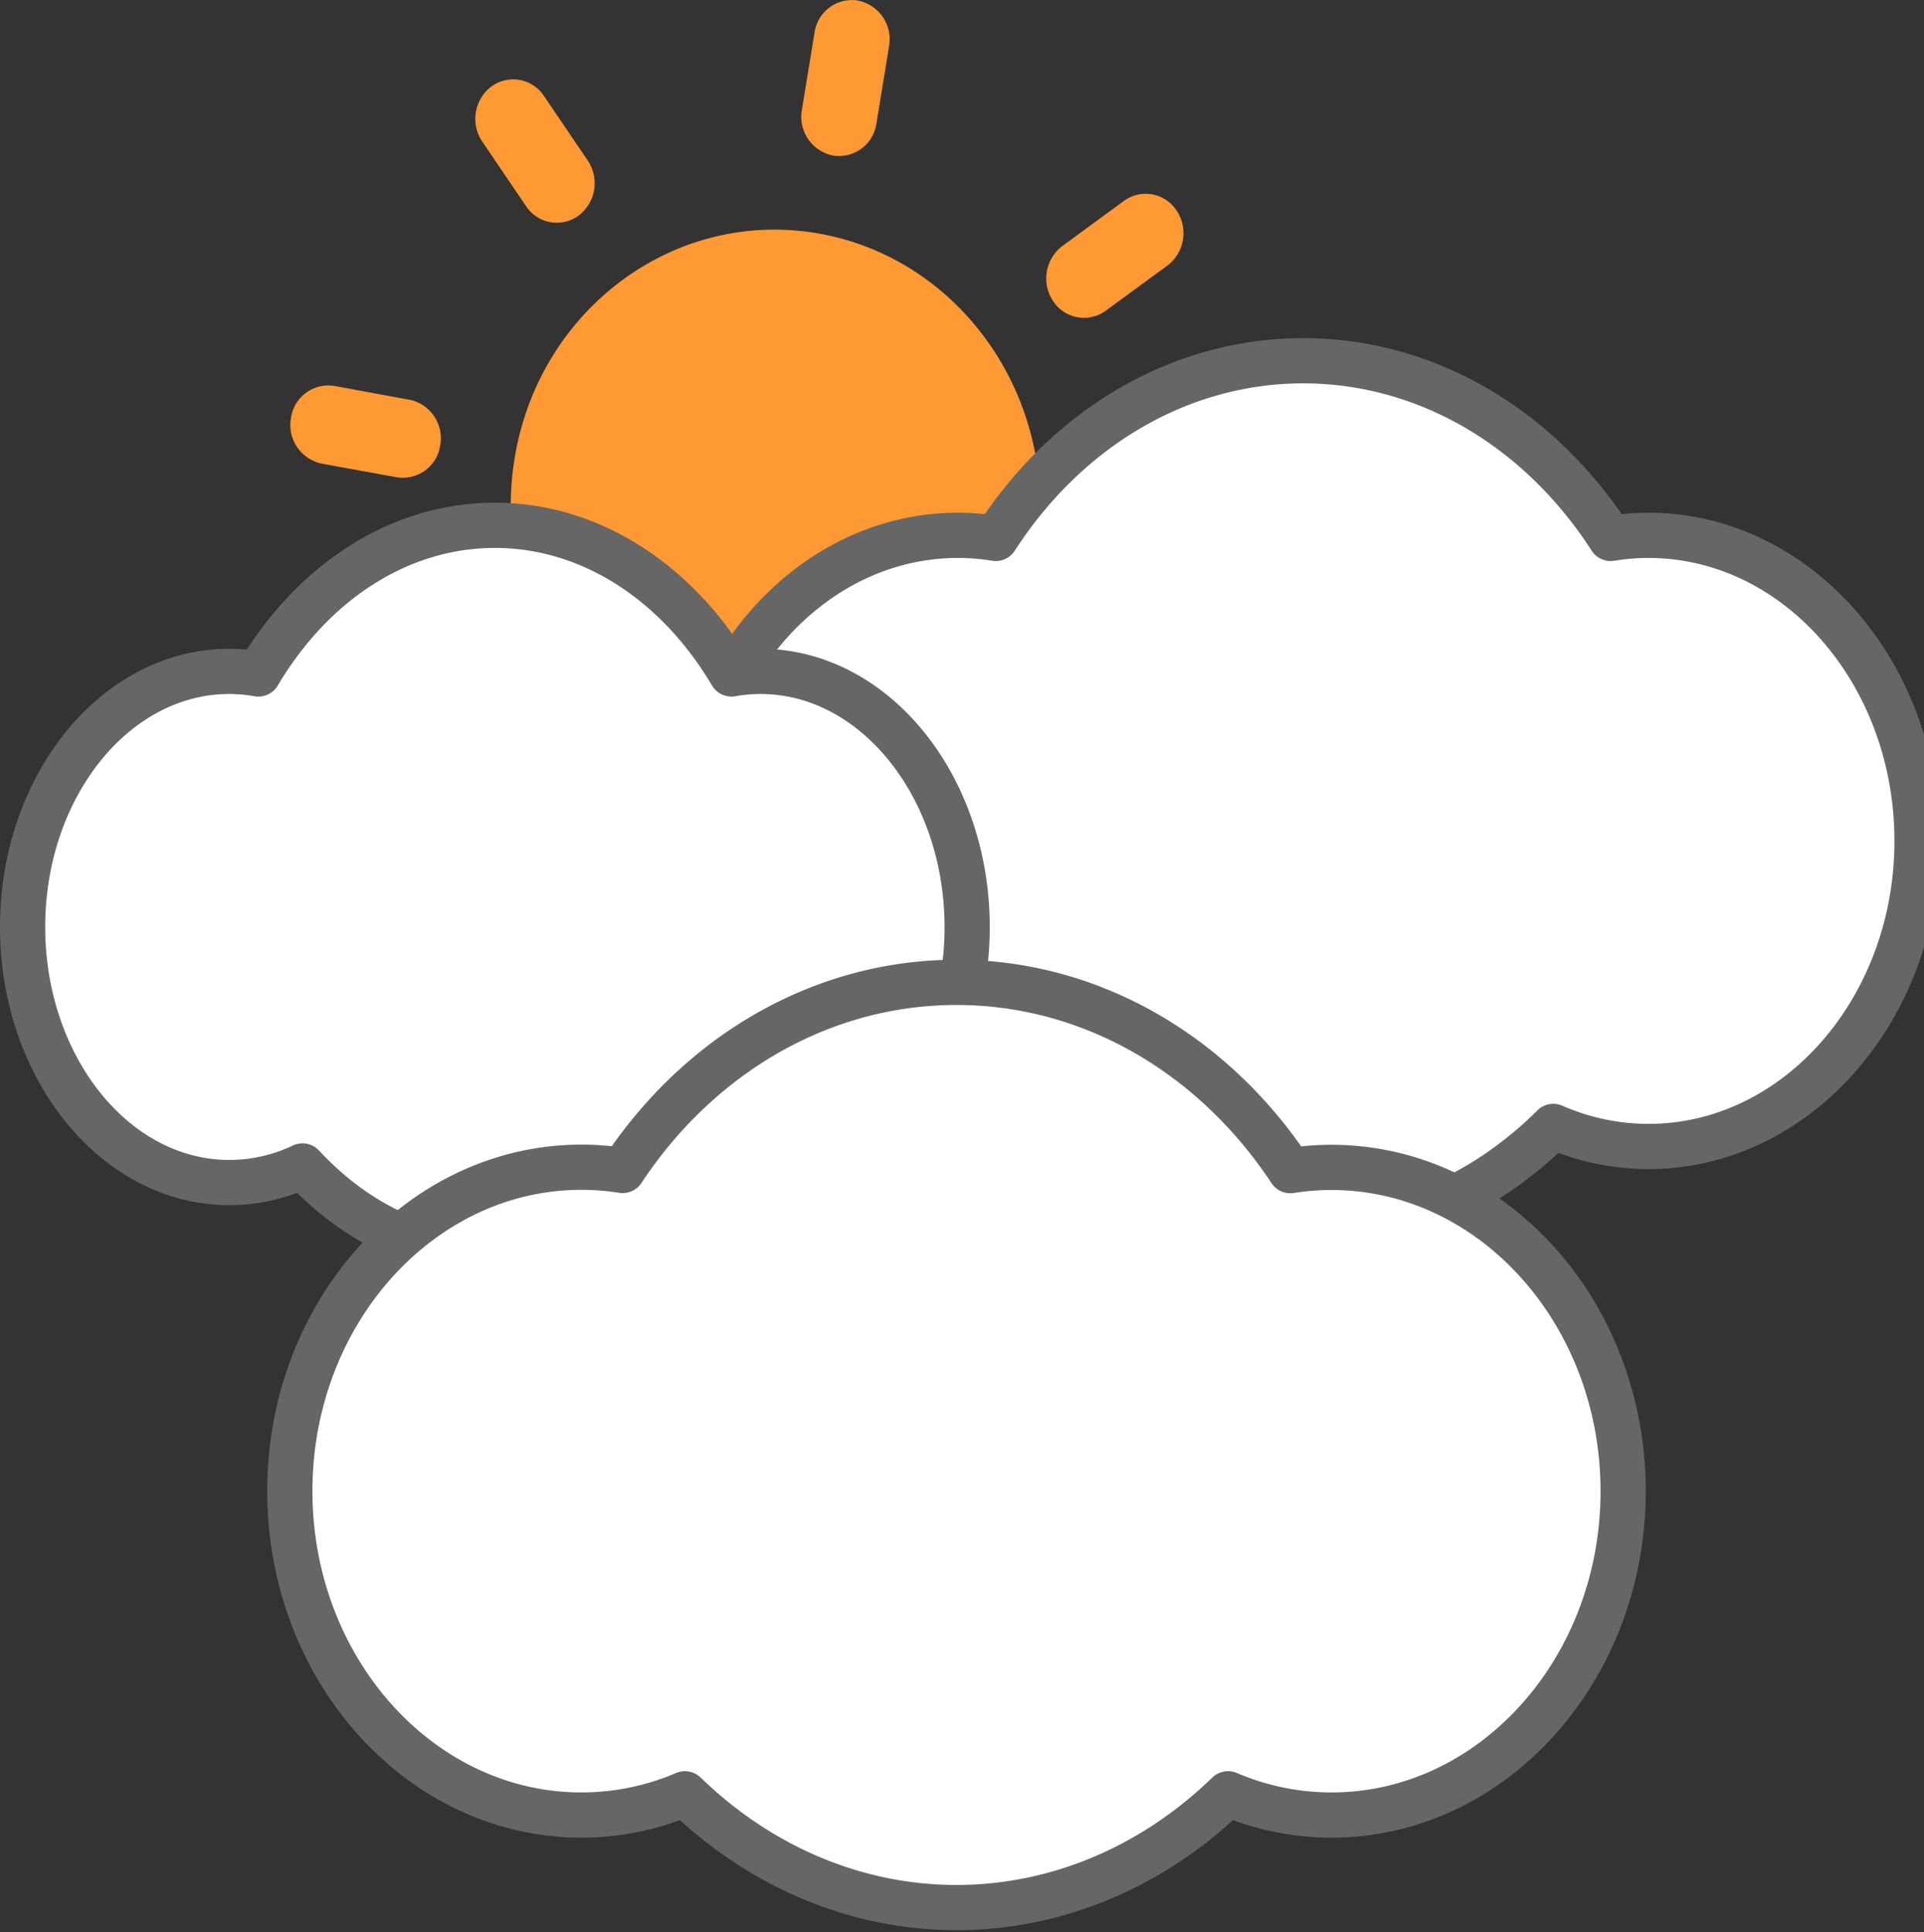
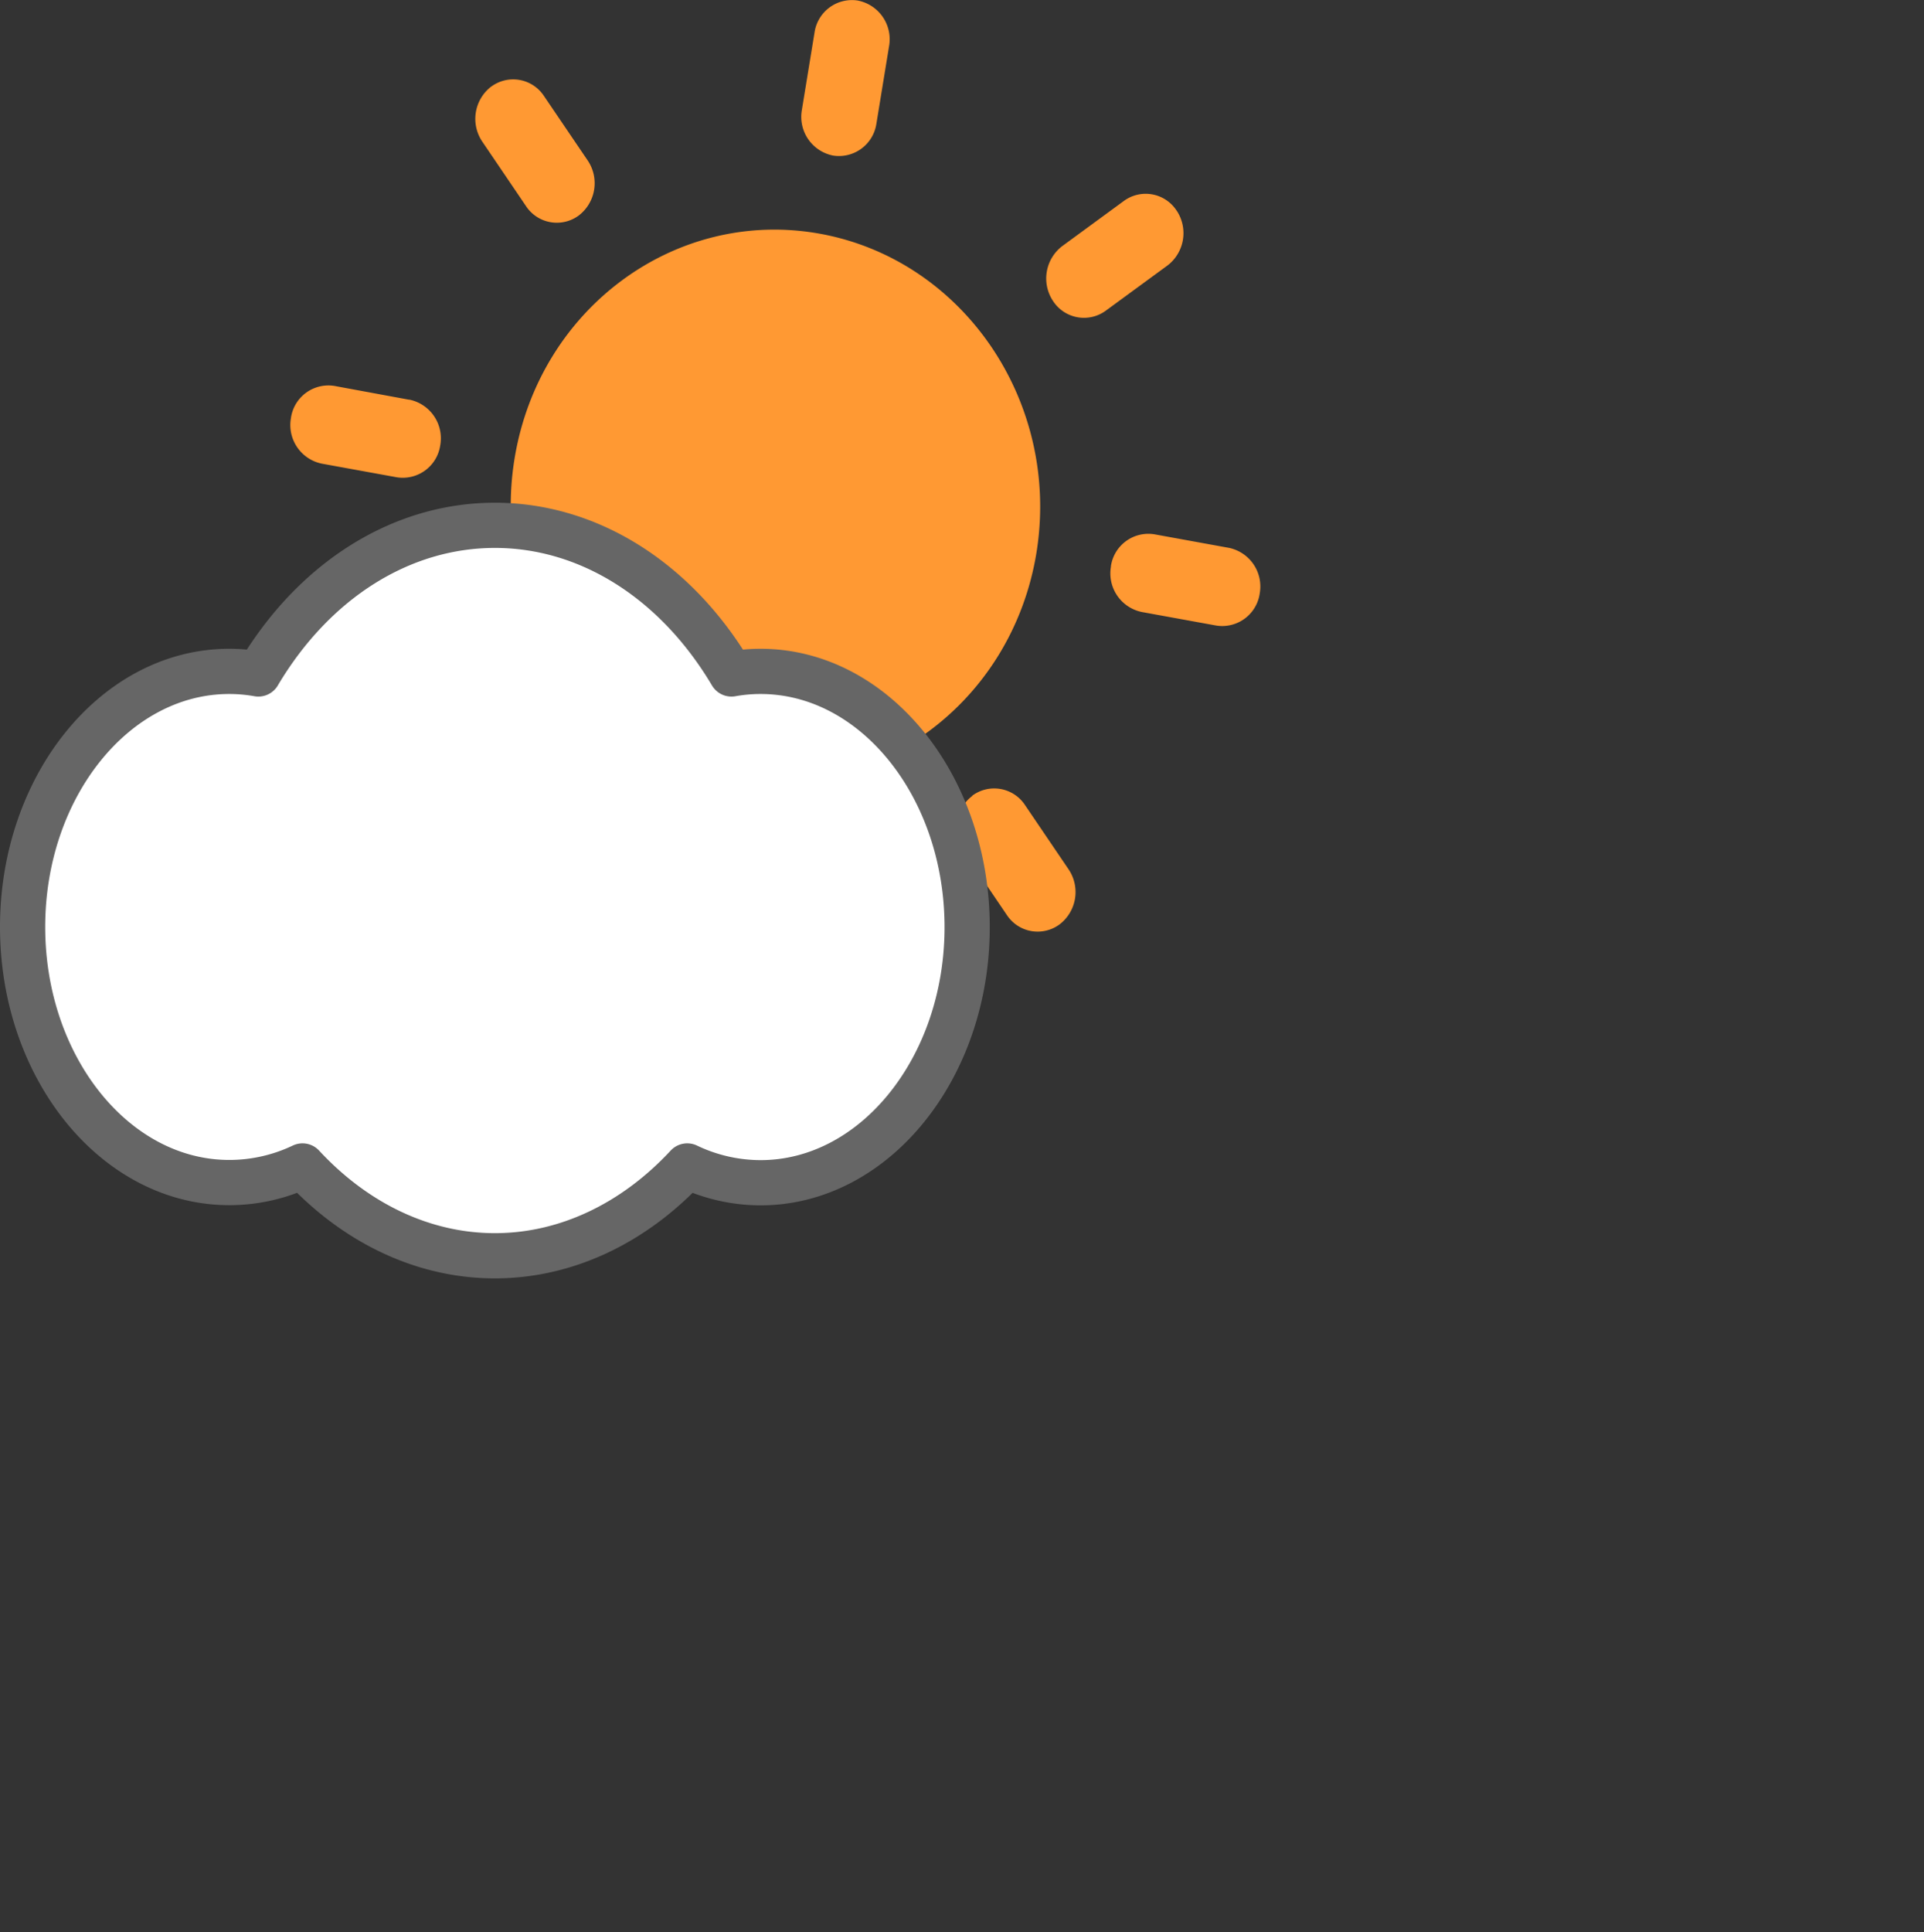
<svg xmlns="http://www.w3.org/2000/svg" id="Layer_1" data-name="Layer 1" width="425.54" height="427.27" viewBox="0 0 425.54 427.27">
  <rect x="0" y="0" width="425.54" height="427.27" fill="#333333" stroke="none" />
  <defs>
    <style>.cls-1{fill:#f93;}.cls-2{fill:#fff;stroke:#666;stroke-linejoin:round;stroke-width:10px;}</style>
  </defs>
  <g>
    <title>Mostly Cloudy</title>
    <path id="_copy_4" data-name=" copy 4" class="cls-1" d="M182.36,54.85c-31.87-5.77-62.11,16.49-67.55,49.71s16,64.82,47.87,70.59,62.11-16.49,67.55-49.71h0C235.62,92.23,214.21,60.65,182.36,54.85ZM190.8,3.29a8.37,8.37,0,0,0-9.65,7.08v0l-2.81,17.19a8.72,8.72,0,0,0,6.91,10,8.37,8.37,0,0,0,9.58-7l2.81-17.19A8.72,8.72,0,0,0,190.81,3.3Zm-30.93,189a8.37,8.37,0,0,0-9.65,7.08v0l-2.81,17.19a8.72,8.72,0,0,0,6.91,10,8.37,8.37,0,0,0,9.58-7l2.81-17.19a8.72,8.72,0,0,0-6.83-10.08h0ZM261.22,49.71a8.15,8.15,0,0,0-11.65-2.11h0l-13.65,10a9,9,0,0,0-2,12.15,8.16,8.16,0,0,0,11.66,2.11l13.65-10a9,9,0,0,0,2-12.15ZM111.12,160.2a8.14,8.14,0,0,0-11.63-2.13l0,0-13.64,10a9,9,0,0,0-2,12.15,8.16,8.16,0,0,0,11.66,2.11h0l13.65-10a9,9,0,0,0,2-12.15ZM65.35,95.61a8.72,8.72,0,0,0,6.82,10.08h0l16.49,3a8.37,8.37,0,0,0,9.7-7,8.73,8.73,0,0,0-6.76-10.14l-.13,0L75,88.51a8.37,8.37,0,0,0-9.65,7.08Zm181.37,32.81a8.72,8.72,0,0,0,6.82,10.08h0l16.49,3a8.38,8.38,0,0,0,9.6-7.18,8.72,8.72,0,0,0-6.79-10l-16.49-3a8.37,8.37,0,0,0-9.65,7.09v0ZM109.65,22.3a9,9,0,0,0-2,12.15h0l9.67,14.26A8.16,8.16,0,0,0,129,50.82a9,9,0,0,0,2-12.15h0l-9.67-14.26a8.16,8.16,0,0,0-11.66-2.11Zm106.4,156.87a8.93,8.93,0,0,0-2,12.12l0,0,9.67,14.26a8.15,8.15,0,0,0,11.67,2,9,9,0,0,0,2-12.08l-9.67-14.26a8.16,8.16,0,0,0-11.66-2.11Z" transform="translate(-1 -3.16)" />
-     <path id="Shape_1_copy_60" data-name="Shape 1 copy 60" class="cls-2" d="M365.61,121.55a51.69,51.69,0,0,0-8.37.68c-15.84-24.56-40.85-39.29-68-39.29s-52.13,14.73-68,39.29a51.69,51.69,0,0,0-8.37-.68c-32.74,0-59.39,30.32-59.39,67.57s26.64,67.57,59.39,67.57A52.42,52.42,0,0,0,234,252.26C249.3,267.5,268.84,276,289.25,276s40-8.5,55.3-23.74a52.42,52.42,0,0,0,21.06,4.43c32.74,0,59.39-30.32,59.39-67.57S398.36,121.55,365.61,121.55Z" transform="translate(-1 -3.16)" />
    <path id="Shape_1_copy_60-2" data-name="Shape 1 copy 60" class="cls-2" d="M169.22,151.63a36.67,36.67,0,0,0-6.44.57c-12.19-20.54-31.43-32.87-52.32-32.87s-40.12,12.32-52.32,32.87a36.67,36.67,0,0,0-6.44-.57C26.51,151.63,6,177,6,208.15s20.5,56.52,45.7,56.52A37.61,37.61,0,0,0,67.91,261c11.81,12.74,26.84,19.86,42.55,19.86S141.21,273.71,153,261a37.61,37.61,0,0,0,16.21,3.71c25.2,0,45.7-25.36,45.7-56.52S194.42,151.63,169.22,151.63Z" transform="translate(-1 -3.16)" />
-     <path id="Shape_1_copy_60-3" data-name="Shape 1 copy 60" class="cls-2" d="M295.49,261.32a57.52,57.52,0,0,0-9.09.72c-17.21-26-44.37-41.64-73.85-41.64S155.92,236,138.7,262a57.52,57.52,0,0,0-9.09-.72c-35.57,0-64.51,32.13-64.51,71.61S94,404.54,129.61,404.54a58.16,58.16,0,0,0,22.88-4.7C169.15,416,190.37,425,212.55,425s43.4-9,60.06-25.16a58.16,58.16,0,0,0,22.88,4.7c35.57,0,64.51-32.13,64.51-71.61S331.06,261.32,295.49,261.32Z" transform="translate(-1 -3.16)" />
  </g>
</svg>